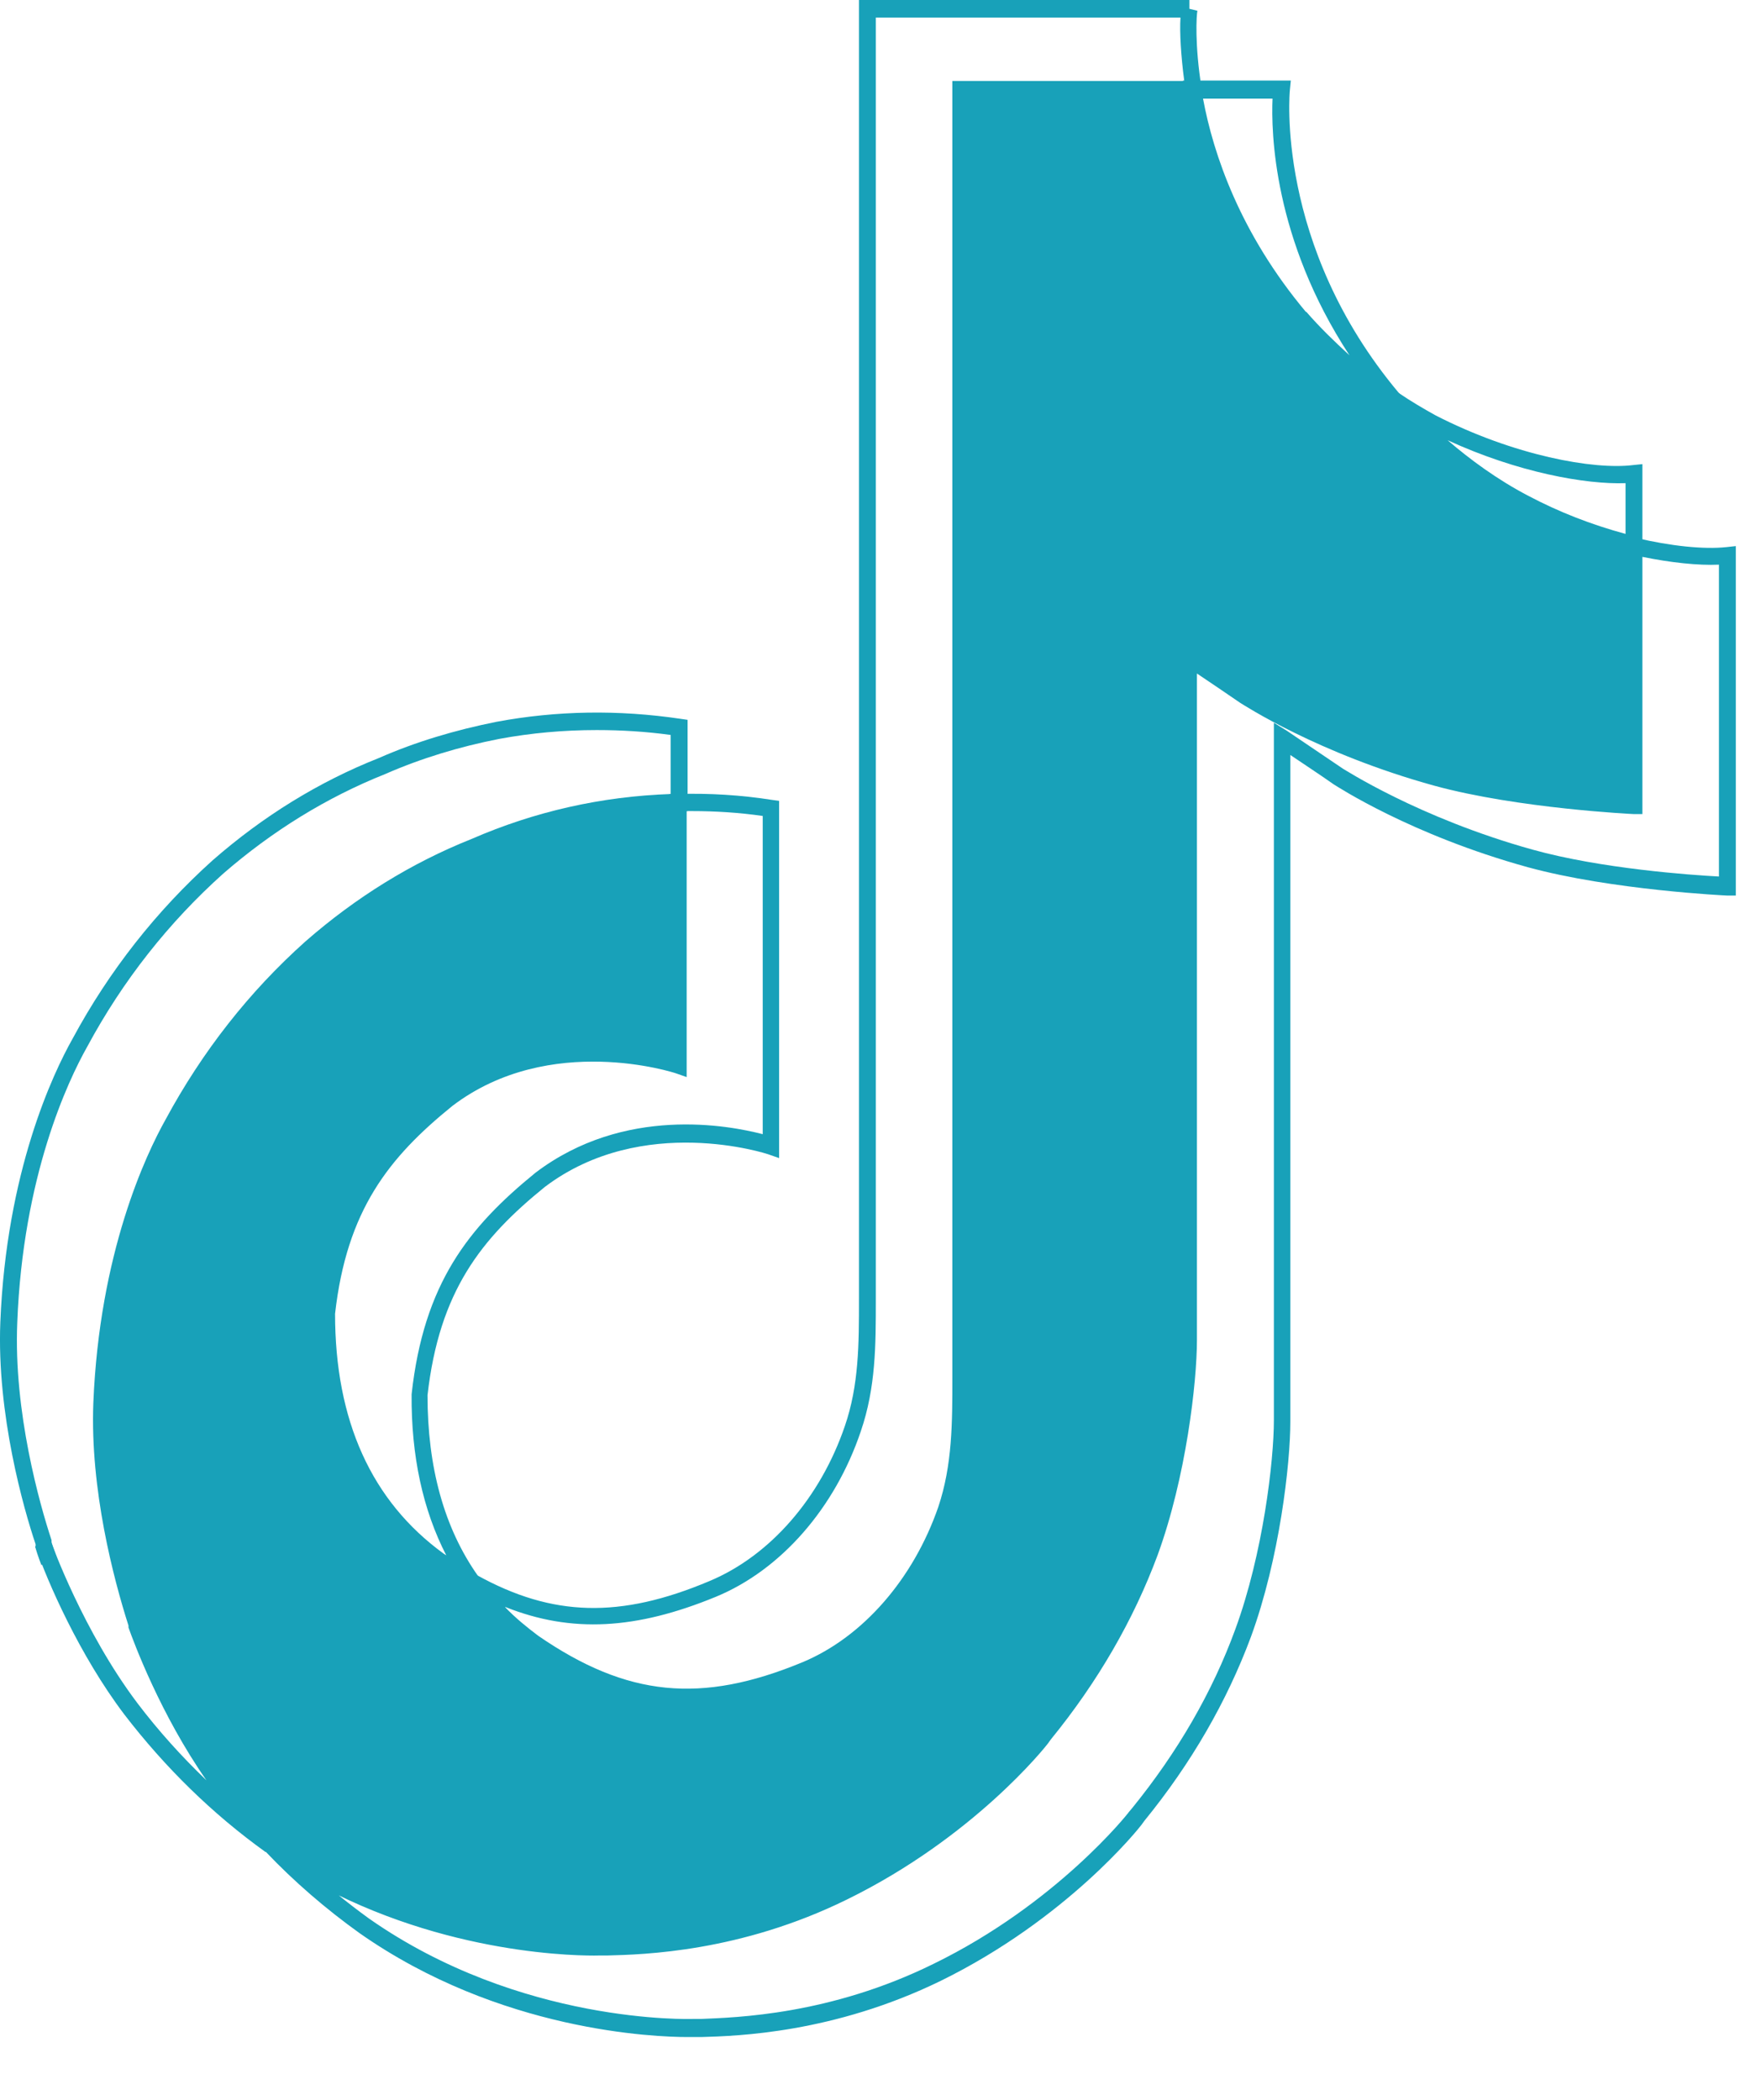
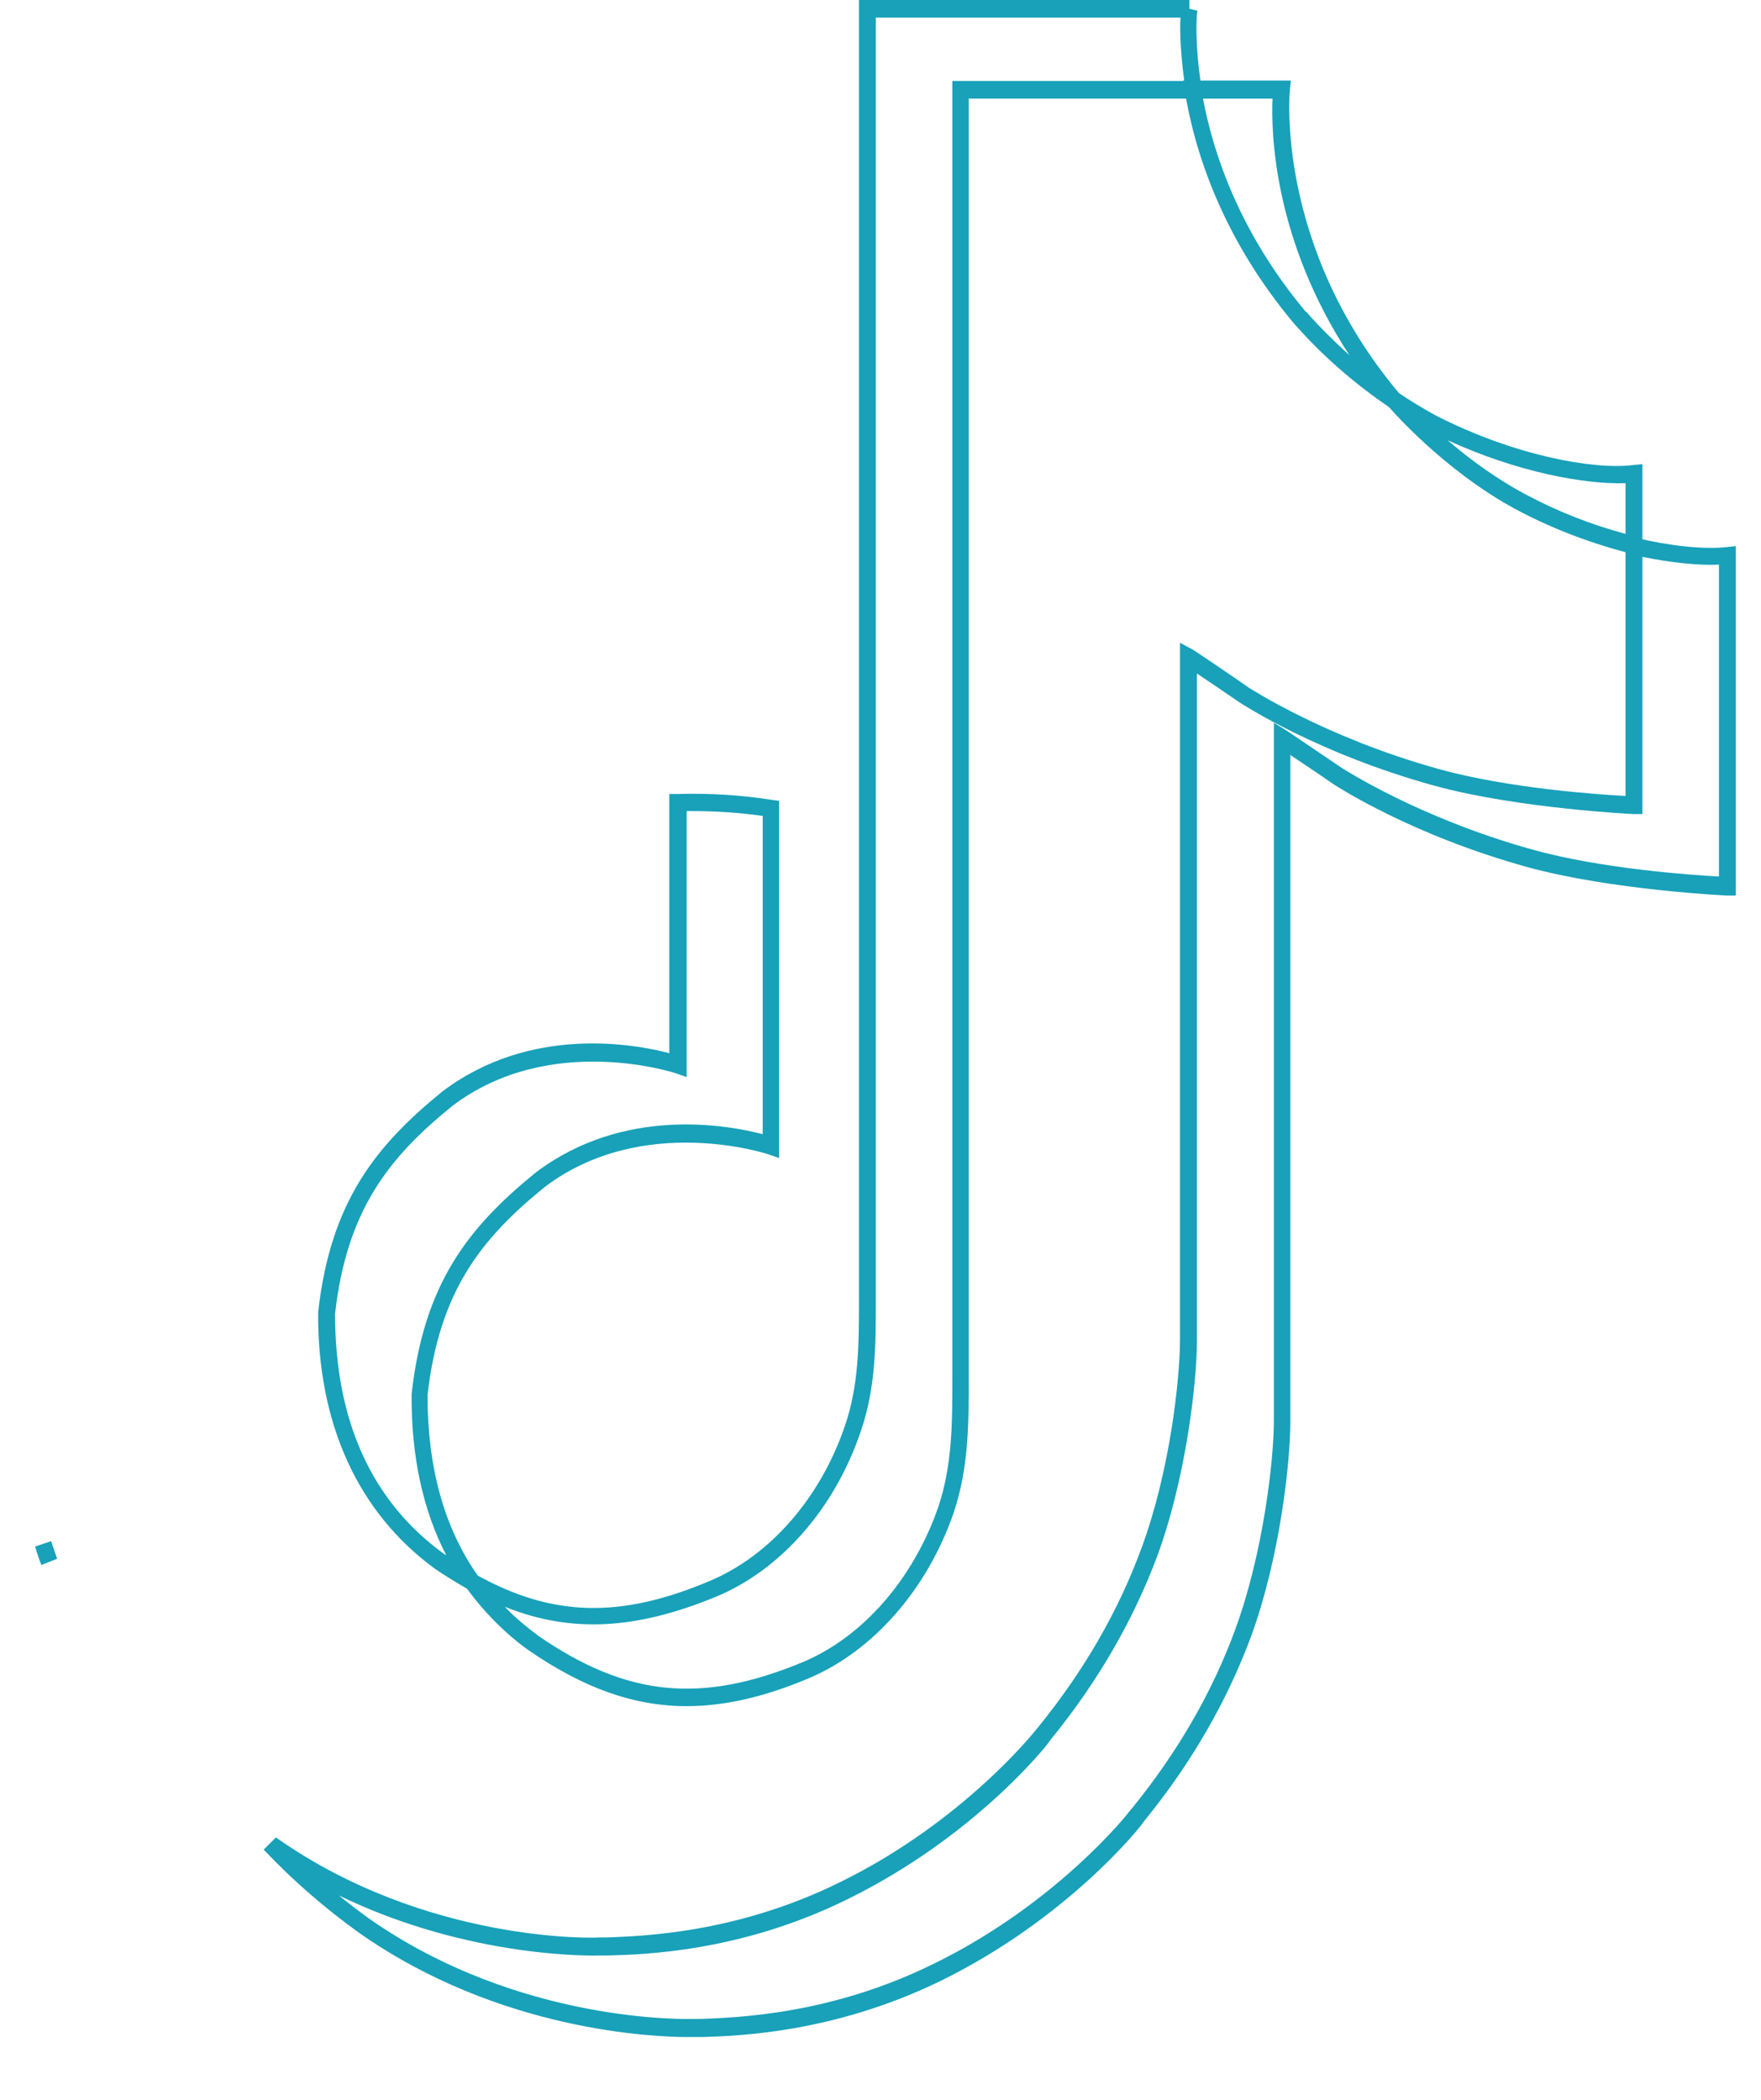
<svg xmlns="http://www.w3.org/2000/svg" width="26" height="31" viewBox="0 0 26 31" fill="none">
  <path d="M10.152 30.073C9.681 30.073 7.38 29.993 5.307 28.538C4.815 28.185 4.344 27.781 3.921 27.335L3.893 27.306L4.074 27.126C6.298 28.696 8.814 28.61 8.842 28.603H8.96C9.48 28.581 10.866 28.545 12.398 27.789C14.213 26.902 15.274 25.562 15.281 25.555L15.329 25.497C16.002 24.669 16.514 23.783 16.854 22.853C17.27 21.73 17.422 20.368 17.422 19.77V9.489L17.61 9.59C17.672 9.626 18.316 10.065 18.448 10.159C18.455 10.159 19.557 10.886 21.248 11.355C22.26 11.636 23.584 11.729 24 11.751V7.904L24.152 7.94C24.665 8.062 25.157 8.113 25.49 8.077L25.628 8.062V13.221H25.497C25.497 13.221 23.799 13.142 22.558 12.803C20.832 12.327 19.737 11.607 19.689 11.578C19.495 11.441 19.231 11.268 19.051 11.146V20.987C19.051 21.607 18.892 23.012 18.469 24.165C18.115 25.116 17.589 26.031 16.896 26.881L16.854 26.939C16.812 26.996 15.752 28.329 13.888 29.244C12.307 30.015 10.887 30.058 10.353 30.073H10.235C10.235 30.073 10.2 30.073 10.145 30.073H10.152ZM4.968 27.954C5.127 28.084 5.286 28.206 5.446 28.322C7.685 29.892 10.2 29.806 10.228 29.806H10.346C10.866 29.784 12.252 29.748 13.784 28.992C15.6 28.106 16.66 26.766 16.667 26.751L16.715 26.694C17.388 25.865 17.901 24.979 18.24 24.049C18.649 22.933 18.808 21.564 18.808 20.966V10.67L18.996 10.786C19.051 10.822 19.751 11.297 19.827 11.348C19.834 11.348 20.943 12.075 22.627 12.543C23.639 12.825 24.963 12.918 25.379 12.94V8.336C25.074 8.35 24.672 8.307 24.249 8.221V12.018H24.117C24.117 12.018 22.419 11.938 21.179 11.6C19.453 11.124 18.358 10.404 18.309 10.375C18.122 10.245 17.852 10.065 17.672 9.943V19.784C17.672 20.404 17.512 21.809 17.09 22.962C16.736 23.913 16.209 24.828 15.516 25.678L15.475 25.735C15.433 25.793 14.373 27.126 12.508 28.041C10.928 28.819 9.5 28.855 8.967 28.869H8.856C8.856 28.869 6.95 28.941 4.961 27.962L4.968 27.954ZM7.4 23.74L6.915 23.466C6.763 23.379 6.596 23.279 6.416 23.156C5.287 22.328 4.69 21.023 4.697 19.388V19.374C4.878 17.753 5.536 16.924 6.527 16.117C7.837 15.123 9.383 15.418 9.882 15.548V11.722H10.006C10.471 11.708 10.942 11.737 11.399 11.809L11.503 11.823V17.097L11.337 17.039C11.337 17.039 9.493 16.427 8.045 17.522C7.102 18.286 6.486 19.064 6.312 20.598C6.312 21.657 6.555 22.558 7.061 23.271L7.387 23.732L7.4 23.74ZM4.947 19.395C4.947 20.966 5.481 22.162 6.555 22.94C6.569 22.947 6.576 22.954 6.589 22.962C6.243 22.291 6.07 21.492 6.077 20.584C6.257 18.948 6.915 18.12 7.906 17.313C9.216 16.319 10.762 16.614 11.261 16.744V12.046C10.914 11.996 10.561 11.974 10.214 11.974C10.187 11.974 10.166 11.974 10.138 11.974V15.901L9.972 15.843C9.972 15.843 8.121 15.231 6.68 16.326C5.737 17.09 5.12 17.868 4.947 19.395ZM21.546 6.708L20.527 6.023C20.015 5.677 19.529 5.26 19.1 4.77C18.025 3.487 17.63 2.198 17.492 1.34L17.464 1.189H19.058L19.044 1.333C19.044 1.333 18.815 3.61 20.652 5.8L20.673 5.822L21.539 6.708H21.546ZM19.287 4.604C19.488 4.835 19.703 5.043 19.924 5.245C18.795 3.523 18.767 1.938 18.788 1.456H17.762C17.914 2.277 18.309 3.444 19.28 4.604H19.287Z" fill="#18A1B9" />
-   <path d="M24.125 8.055V11.88C24.125 11.88 22.454 11.809 21.213 11.47C19.488 10.994 18.379 10.259 18.379 10.259C18.379 10.259 17.61 9.734 17.554 9.698V19.777C17.554 20.339 17.409 21.736 16.979 22.911C16.417 24.438 15.544 25.447 15.385 25.649C15.385 25.649 14.324 27.01 12.46 27.918C10.776 28.739 9.299 28.725 8.856 28.739C8.856 28.739 6.305 28.848 4.004 27.234L3.99 27.219C3.748 26.96 3.519 26.693 3.304 26.412C2.57 25.44 2.119 24.294 2.008 23.97C1.828 23.401 1.447 22.025 1.495 20.706C1.585 18.372 2.348 16.938 2.549 16.578C3.076 15.598 3.769 14.726 4.586 13.992C5.307 13.357 6.132 12.853 7.005 12.5C7.955 12.082 8.981 11.859 10.013 11.845V15.713C10.013 15.713 8.128 15.065 6.61 16.218C5.557 17.068 4.995 17.896 4.829 19.388C4.829 20.483 5.079 22.025 6.492 23.055C6.659 23.17 6.818 23.271 6.978 23.358C7.227 23.703 7.525 24.006 7.865 24.258C9.251 25.209 10.402 25.274 11.885 24.654C12.869 24.244 13.61 23.322 13.957 22.284C14.172 21.643 14.172 20.994 14.172 20.324V1.326H17.616C17.762 2.205 18.15 3.458 19.197 4.69C19.613 5.159 20.084 5.576 20.597 5.922C20.749 6.095 21.518 6.931 22.517 7.45C23.029 7.716 23.57 7.918 24.131 8.055H24.125Z" fill="#18A1B9" />
  <path d="M0.608 23.098C0.608 23.098 0.56 22.976 0.518 22.832L0.754 22.752L0.844 23.012L0.608 23.105V23.098Z" fill="#18A1B9" />
-   <path d="M3.921 27.342C3.138 26.78 2.438 26.095 1.835 25.31C1.17 24.431 0.698 23.343 0.525 22.839V22.796C0.352 22.284 -0.05 20.879 0.005 19.517C0.095 17.298 0.781 15.85 1.073 15.332C1.613 14.33 2.313 13.444 3.138 12.702C3.88 12.053 4.704 11.542 5.598 11.189C6.139 10.951 6.721 10.778 7.331 10.656C8.218 10.49 9.133 10.476 10.048 10.612L10.152 10.627V11.974H10.027C8.994 11.996 7.996 12.212 7.061 12.623C6.201 12.968 5.397 13.458 4.677 14.092C3.873 14.813 3.193 15.677 2.667 16.65C2.382 17.154 1.717 18.559 1.634 20.721C1.585 21.96 1.932 23.264 2.14 23.934V23.956C2.244 24.229 2.687 25.375 3.415 26.347C3.616 26.614 3.845 26.881 4.087 27.14L3.928 27.334L3.921 27.342ZM8.807 10.778C8.322 10.778 7.844 10.821 7.373 10.908C6.784 11.023 6.215 11.196 5.688 11.427C4.822 11.772 4.018 12.27 3.297 12.896C2.493 13.617 1.814 14.474 1.287 15.454C1.003 15.958 0.338 17.363 0.255 19.525C0.199 20.843 0.587 22.212 0.761 22.738V22.781C0.761 22.781 1.225 24.078 2.029 25.144C2.341 25.555 2.68 25.93 3.048 26.283C2.369 25.31 1.974 24.244 1.897 24.027V23.999C1.676 23.307 1.329 21.989 1.378 20.713C1.468 18.494 2.154 17.046 2.445 16.527C2.985 15.526 3.679 14.64 4.51 13.898C5.252 13.249 6.077 12.738 6.964 12.385C7.892 11.981 8.877 11.758 9.902 11.722V10.85C9.535 10.8 9.175 10.778 8.814 10.778H8.807Z" fill="#18A1B9" />
  <path d="M10.138 25.188C9.348 25.188 8.606 24.914 7.809 24.366C7.463 24.121 7.151 23.804 6.887 23.444L6.555 22.983L7.047 23.257C8.156 23.869 9.154 23.898 10.471 23.343C11.372 22.968 12.113 22.111 12.474 21.052C12.682 20.447 12.682 19.834 12.682 19.186V0H17.561V0.13L17.679 0.159C17.665 0.216 17.637 0.663 17.741 1.304L17.769 1.455H14.303V20.332C14.303 21.016 14.303 21.665 14.082 22.327C13.694 23.458 12.896 24.373 11.94 24.777C11.289 25.051 10.699 25.188 10.138 25.188ZM7.456 23.725C7.608 23.884 7.775 24.02 7.948 24.15C9.258 25.051 10.353 25.159 11.85 24.539C12.744 24.165 13.486 23.307 13.853 22.248C14.061 21.628 14.061 21.002 14.061 20.332V1.196H17.485C17.436 0.829 17.415 0.476 17.429 0.259H12.931V19.186C12.931 19.856 12.931 20.483 12.709 21.131C12.328 22.262 11.531 23.177 10.568 23.574C9.396 24.056 8.44 24.114 7.463 23.725H7.456ZM24.249 8.213L24.097 8.177C23.521 8.033 22.967 7.824 22.454 7.558C21.477 7.053 20.707 6.239 20.5 6.001L19.82 5.245L20.659 5.807C20.839 5.929 21.012 6.03 21.193 6.131C22.357 6.729 23.535 6.938 24.111 6.866L24.249 6.852V8.213ZM21.373 6.499C21.699 6.78 22.108 7.082 22.565 7.32C23.015 7.558 23.494 7.745 24 7.882V7.133C23.411 7.154 22.406 6.974 21.373 6.499Z" fill="#18A1B9" />
</svg>